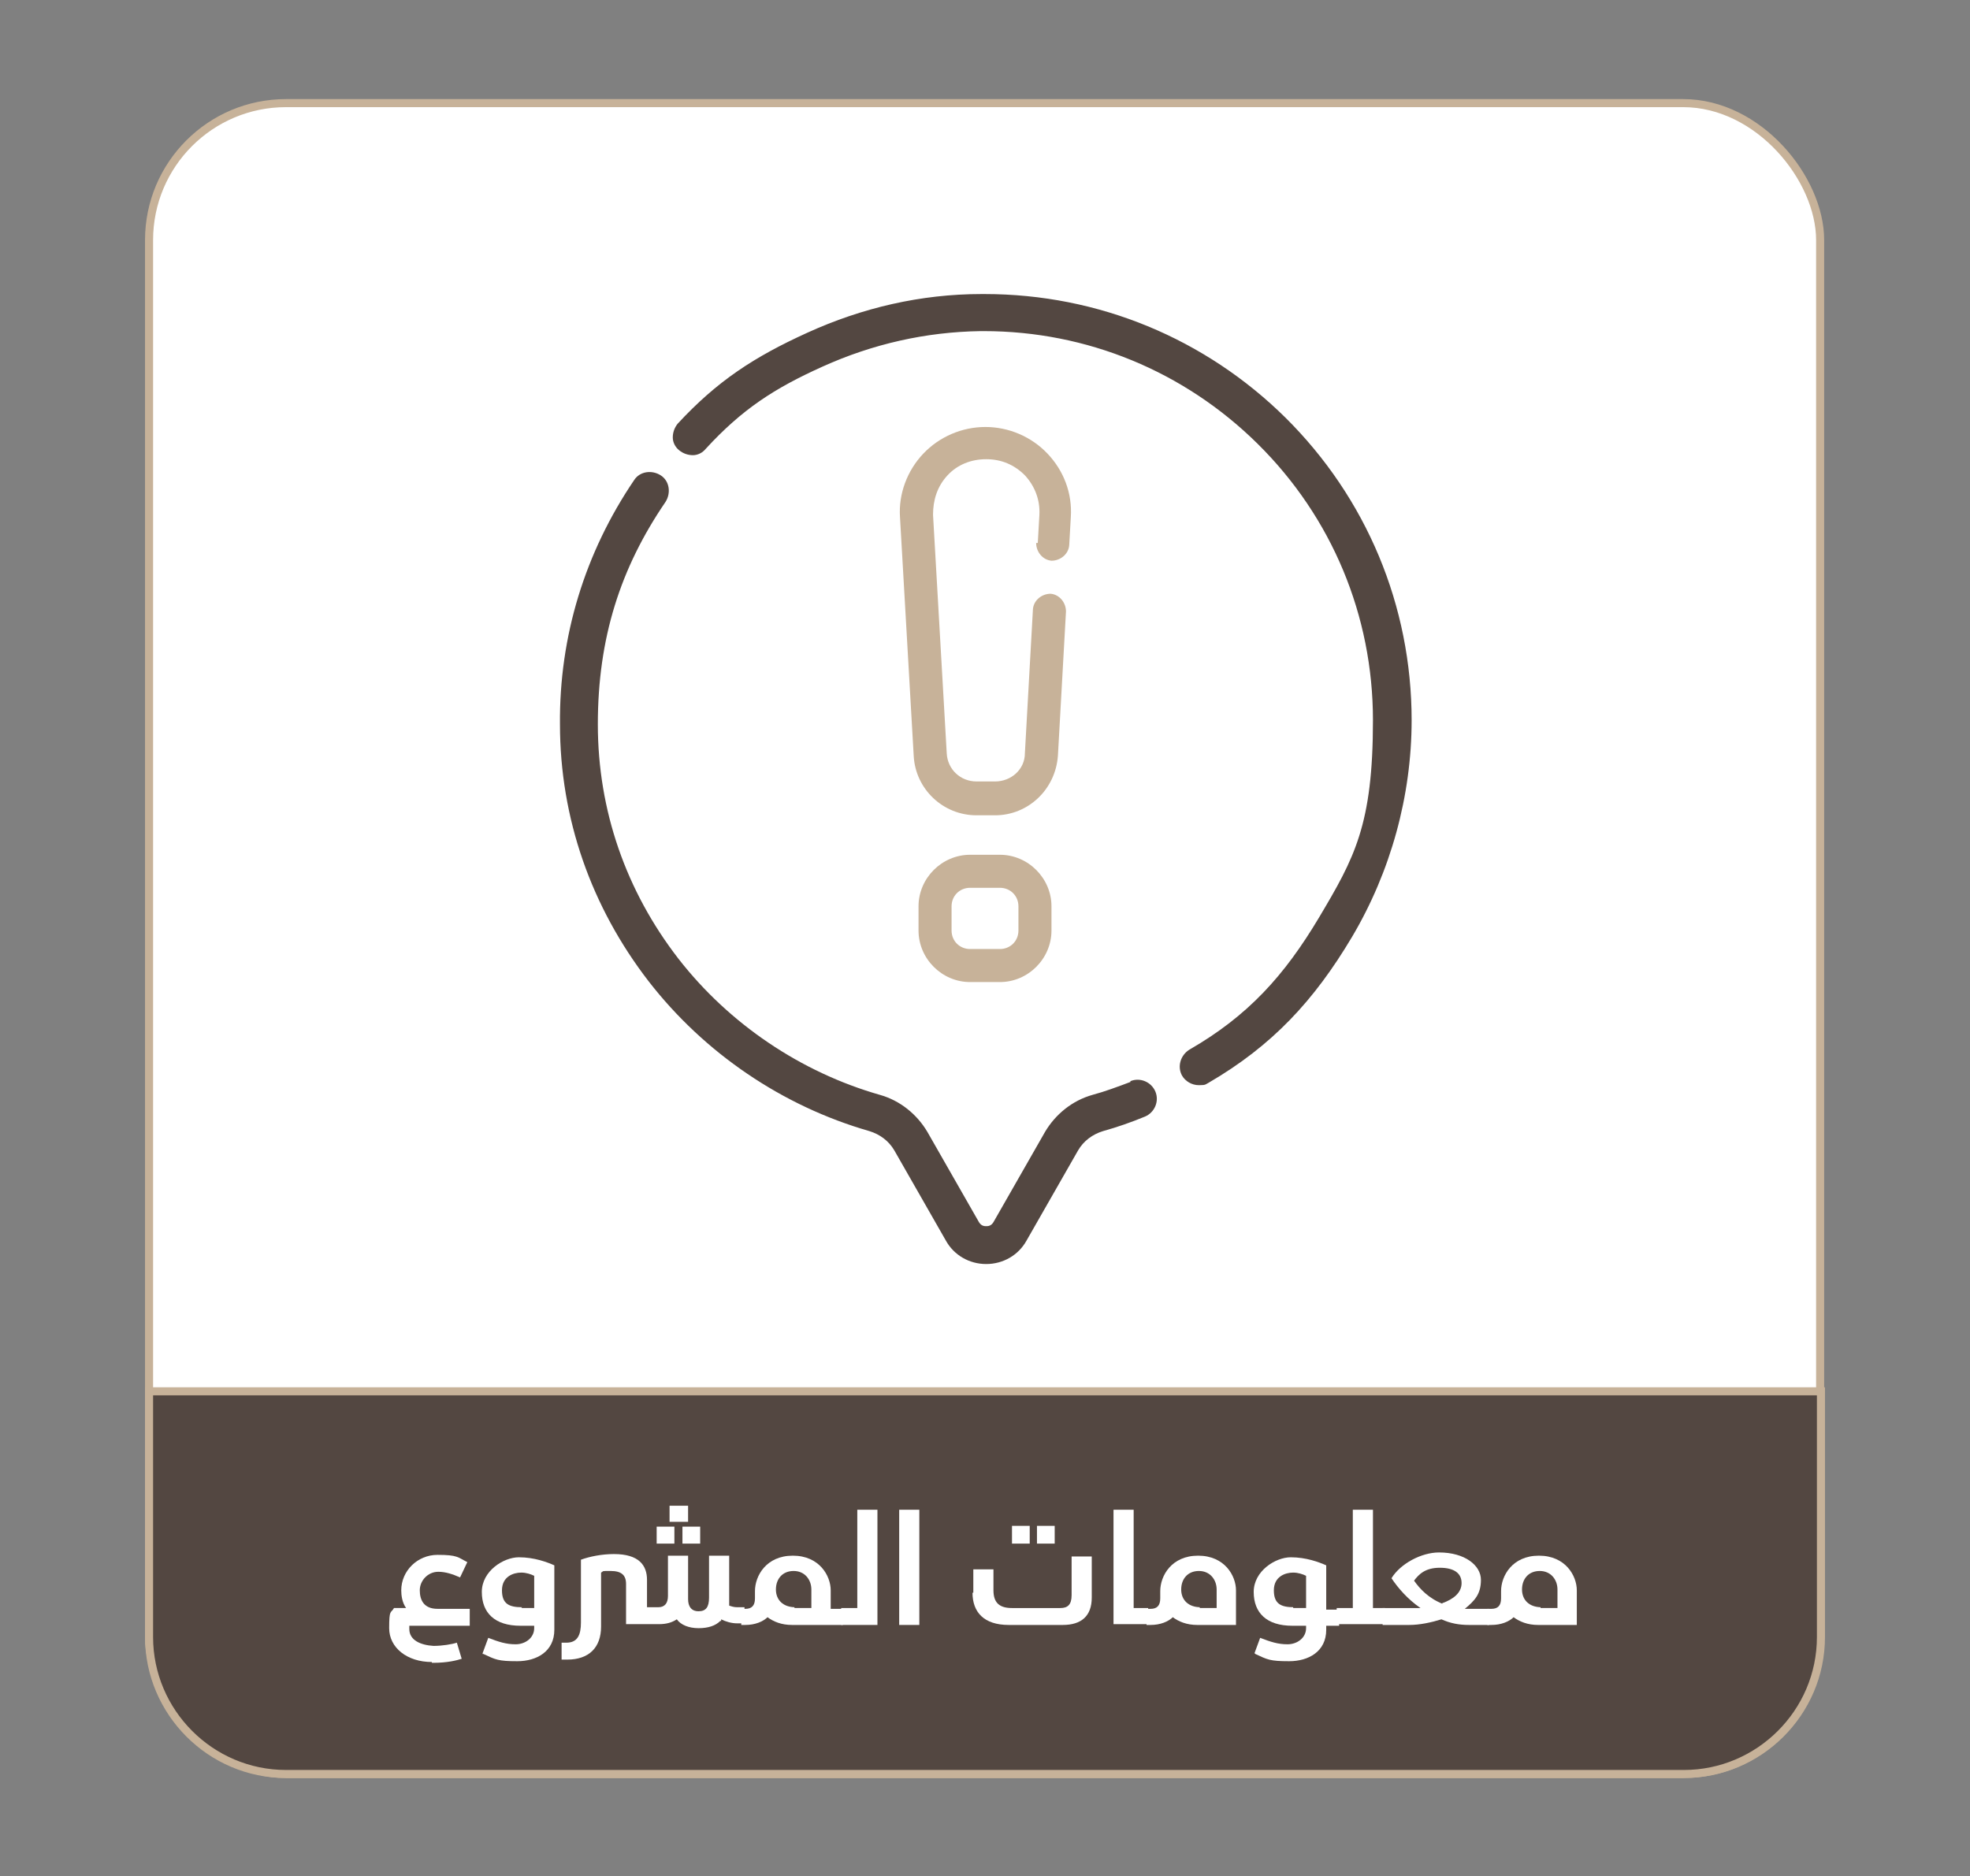
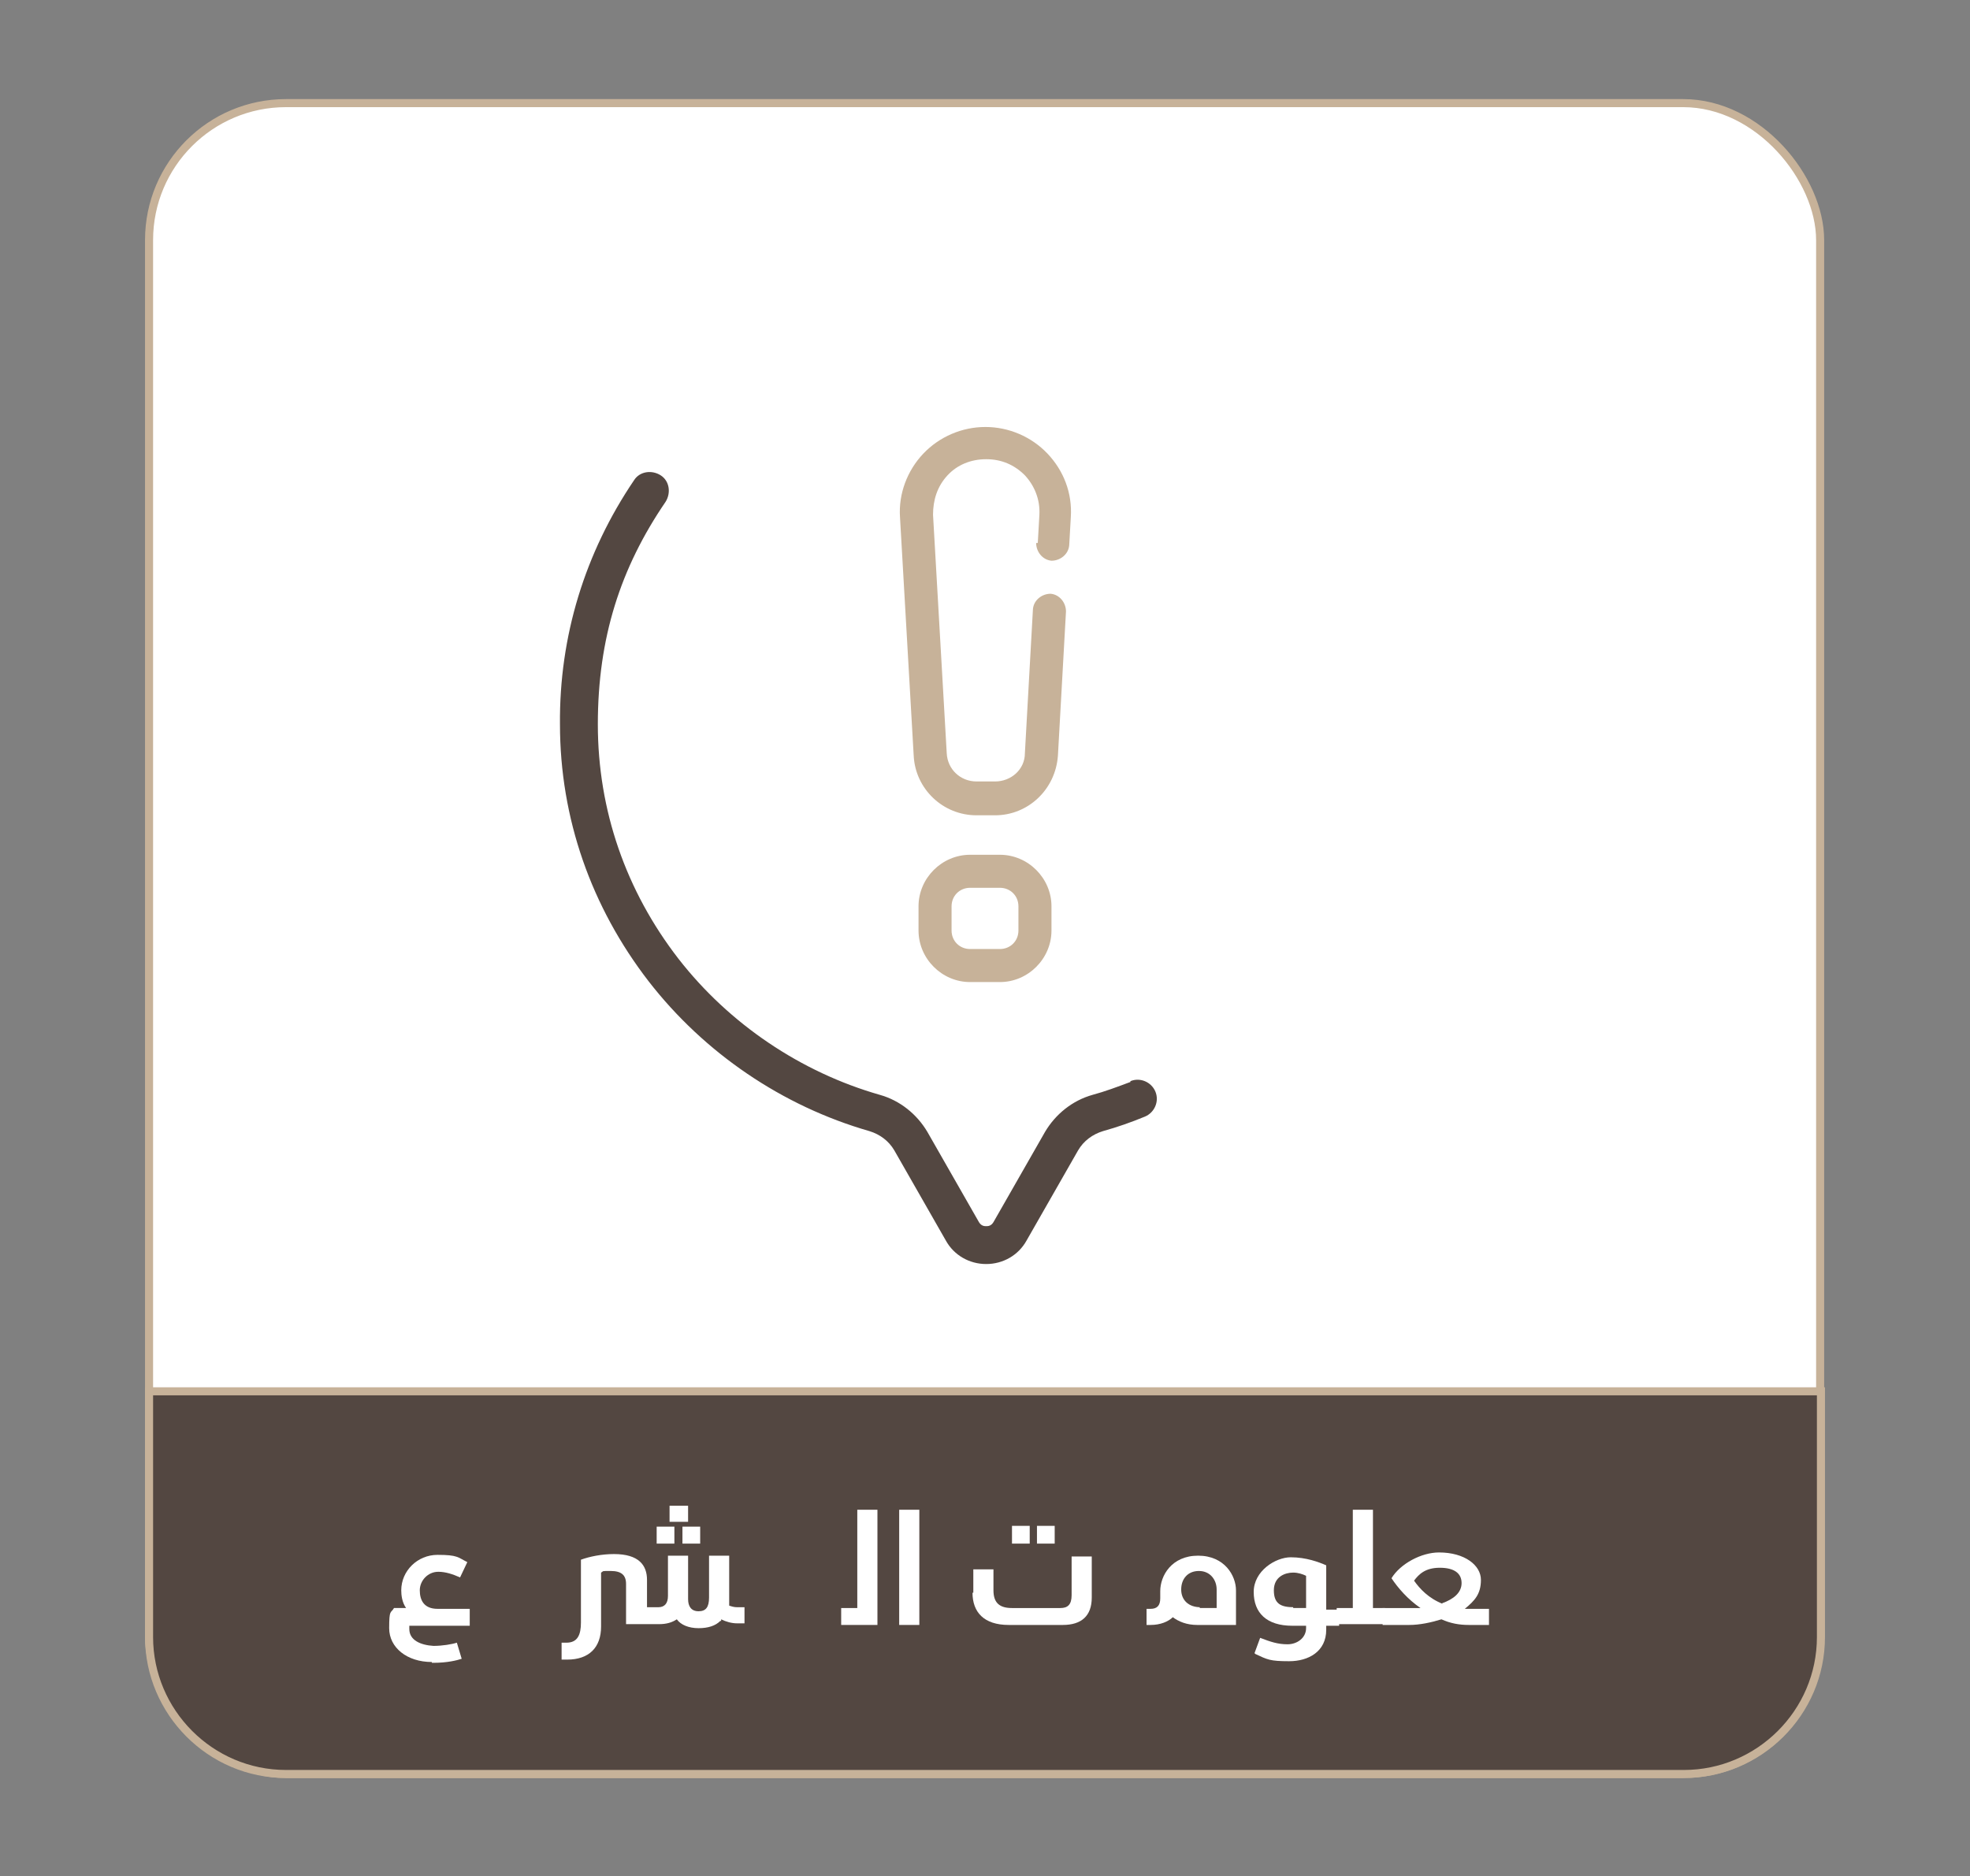
<svg xmlns="http://www.w3.org/2000/svg" id="Layer_1" version="1.1" viewBox="0 0 244.5 232.9">
  <rect x="0" y="0" width="244.5" height="232.9" fill="#808080" stroke="none" />
  <defs>
    <style>
      .st0, .st1 {
        fill: #534741;
      }

      .st0, .st2 {
        stroke: #c7b299;
      }

      .st3, .st2 {
        fill: #fff;
      }

      .st4 {
        fill: #c7b299;
      }
    </style>
  </defs>
  <rect class="st2" x="18.5" y="12.8" width="207.4" height="207.4" rx="17" ry="17" />
  <path class="st0" d="M18.5,172.7v30.5c0,9.3,7.6,17,17,17h173.5c9.3,0,17-7.6,17-17v-30.5H18.5Z" />
  <g>
    <path class="st4" d="M124.1,106.1h-3.7c-3.5,0-6.4,2.9-6.4,6.4v3c0,3.5,2.9,6.4,6.4,6.4h3.7c3.5,0,6.4-2.9,6.4-6.4v-3c0-3.5-2.9-6.4-6.4-6.4M126.4,115.5c0,1.3-1,2.3-2.3,2.3h-3.7c-1.3,0-2.3-1-2.3-2.3v-3c0-1.3,1-2.3,2.3-2.3h3.7c1.3,0,2.3,1,2.3,2.3v3Z" />
    <path class="st4" d="M128.6,67.4c0,1.1.8,2.1,1.9,2.2,1.1,0,2.1-.8,2.2-1.9l.2-3.5c.2-3-.9-5.8-2.9-7.9-2-2.1-4.8-3.3-7.7-3.3s-5.7,1.2-7.7,3.3-3.1,5-2.9,7.9l1.7,29.6c.2,4.1,3.6,7.4,7.8,7.4h2.3c4.1,0,7.5-3.2,7.8-7.4l1-17.9c0-1.1-.8-2.1-1.9-2.2-1.1,0-2.1.8-2.2,1.9l-1,17.9c0,2-1.7,3.5-3.7,3.5h-2.3c-2,0-3.6-1.5-3.7-3.5l-1.7-29.6c0-1.8.5-3.5,1.8-4.9,1.2-1.3,2.9-2,4.8-2s3.5.7,4.8,2c1.2,1.3,1.9,3,1.8,4.9l-.2,3.5h-.2Z" />
-     <path class="st1" d="M159.6,51.9c-10-9.9-23.3-15.4-37.4-15.4s-.3,0-.4,0c-7.5,0-14.8,1.7-21.6,4.8-6.6,3-11.2,6-16.1,11.3-.4.5-.6,1.1-.6,1.7s.3,1.2.8,1.6c.5.4,1.1.6,1.7.6s1.2-.3,1.6-.8c4.5-4.9,8.5-7.5,14.5-10.2,6.2-2.8,12.8-4.3,19.6-4.4h.4c12.8,0,24.9,5,34,14,9.2,9.1,14.3,21.3,14.3,34.3s-2.3,17.1-6.7,24.5c-4.3,7.2-8.8,12.2-16.1,16.4-1.1.7-1.5,2.1-.9,3.2.4.7,1.2,1.2,2.1,1.2s.8-.1,1.2-.3c7.9-4.6,13.1-10.2,17.8-18.1,4.8-8.1,7.4-17.5,7.4-26.9,0-14.2-5.6-27.6-15.7-37.6" />
    <path class="st1" d="M140.3,134.3c-1.6.6-3.2,1.2-4.7,1.6-2.5.7-4.6,2.4-5.9,4.6l-6.4,11.2c-.3.5-.7.5-.9.5s-.6,0-.9-.5l-6.4-11.2c-1.3-2.2-3.4-3.9-5.9-4.6-9.8-2.8-18.7-8.8-25-16.9-6.5-8.4-10-18.4-10-29.1s2.8-19.4,8.4-27.6c.7-1.1.5-2.6-.6-3.3s-2.6-.5-3.3.6c-6.1,9-9.3,19.4-9.2,30.3,0,11.7,3.9,22.7,11,31.9,6.9,8.9,16.6,15.5,27.4,18.6,1.3.4,2.4,1.2,3.1,2.4l6.4,11.2c1,1.8,2.9,2.9,5,2.9s4-1.1,5-2.9l6.4-11.2c.7-1.2,1.8-2,3.1-2.4,1.8-.5,3.5-1.1,5.2-1.8,1.2-.5,1.8-1.9,1.3-3.1-.5-1.2-1.9-1.8-3.1-1.3" />
  </g>
  <g>
    <path class="st3" d="M53.6,206.3c-3.1,0-5.3-1.8-5.3-4.2s.2-1.8.6-2.5h1.5c-.5-.7-.6-1.6-.6-2.2,0-2.4,2-4.4,4.5-4.4s2.5.3,3.7.9l-.9,1.9c-.9-.4-1.8-.7-2.7-.7-1.3,0-2.3,1.1-2.3,2.3s.5,2.3,2.2,2.3h4v2.1h-7.5v.4c0,1.4,1.4,2,3,2.1,1.1,0,2.3-.2,2.9-.4l.6,2c-.6.2-1.8.5-3.5.5h-.2Z" />
-     <path class="st3" d="M59.9,205.2l.7-1.9c1.3.5,2.2.8,3.4.8s2.3-.8,2.3-2v-.3h-1.7c-3.2,0-4.8-1.6-4.8-4.2s2.7-4.3,4.6-4.3,3.5.6,4.4,1v8c0,2.7-2.2,3.9-4.6,3.9s-2.7-.2-4.2-.9h-.1ZM64.7,199.6h1.6v-4c-.4-.2-1-.4-1.6-.4-1,0-2.4.5-2.4,2.2s.9,2.1,2.5,2.1h0Z" />
    <path class="st3" d="M89.4,201.2c-.6.6-1.5.9-2.7.9s-2.2-.4-2.7-1.1c-.6.4-1.3.6-2.2.6h-4.1v-5c0-1.1-.6-1.6-1.9-1.6s-.8,0-1.2.2v6.7c0,2.6-1.5,4.1-4.2,4.1h-.7v-2.1h.6c1.4,0,1.8-1,1.8-2.5v-7.8c1.1-.4,2.6-.7,4.1-.7,3.1,0,4.1,1.4,4.1,3.2v3.4h1.4c.8,0,1.2-.5,1.2-1.4v-5h2.5v5.4h0c0,.9.4,1.5,1.3,1.5s1.3-.5,1.3-1.7v-5.2h2.5v6.2c.3.1.6.2,1,.2h.9v2h-.9c-.7,0-1.4-.2-2-.5v.2ZM81.5,189.5h2.2v2.1h-2.2v-2.1ZM83.1,186.9h2.3v2h-2.3v-2ZM84.7,189.5h2.2v2.1h-2.2v-2.1Z" />
-     <path class="st3" d="M95.3,200.7c-.6.6-1.6,1-2.8,1h-.5v-2h.5c.8,0,1.2-.4,1.2-1.3v-.9c0-1.9,1.4-4.4,4.7-4.4s4.7,2.5,4.7,4.3v2.3h1.5v2h-6.3c-1.3,0-2.3-.4-3.1-1h.1ZM98.6,199.6h2.1v-2.3c0-1.2-.8-2.3-2.2-2.3s-2.2,1-2.2,2.3.9,2.2,2.4,2.2h-.1Z" />
    <path class="st3" d="M104.4,201.6v-2h2v-12.2h2.5v14.3h-4.5Z" />
    <path class="st3" d="M111.6,187.4h2.5v14.3h-2.5v-14.3Z" />
    <path class="st3" d="M120.8,197.7v-2.9h2.5v2.6c0,1.6.8,2.2,2.3,2.2h6c.9,0,1.4-.4,1.4-1.6v-4.8h2.5v5.1c0,2.3-1.3,3.4-3.6,3.4h-6.7c-3.1,0-4.5-1.6-4.5-4h.1ZM125.6,189.4h2.2v2.2h-2.2v-2.2ZM128.7,189.4h2.2v2.2h-2.2v-2.2Z" />
-     <path class="st3" d="M138.2,187.4h2.5v12.2h1.8v2h-4.3v-14.3h0Z" />
    <path class="st3" d="M145.6,200.7c-.6.6-1.6,1-2.8,1h-.5v-2h.5c.8,0,1.2-.4,1.2-1.3v-.9c0-1.9,1.4-4.4,4.7-4.4s4.7,2.5,4.7,4.3v4.3h-4.8c-1.3,0-2.3-.4-3.1-1h.1ZM148.9,199.6h2.1v-2.3c0-1.2-.8-2.3-2.2-2.3s-2.2,1-2.2,2.3.9,2.2,2.4,2.2h-.1Z" />
    <path class="st3" d="M155.7,205.2l.7-1.9c1.3.5,2.2.8,3.4.8s2.3-.8,2.3-2v-.3h-1.7c-3.2,0-4.8-1.6-4.8-4.2s2.7-4.3,4.6-4.3,3.5.6,4.4,1v5.5h1.6v2h-1.6v.5c0,2.7-2.2,3.9-4.6,3.9s-2.7-.2-4.2-.9h0ZM160.5,199.6h1.6v-4c-.4-.2-1-.4-1.6-.4-1,0-2.4.5-2.4,2.2s.9,2.1,2.5,2.1h-.1Z" />
    <path class="st3" d="M165.9,201.6v-2h2v-12.2h2.5v12.2h1.5v2h-6Z" />
    <path class="st3" d="M171.6,201.6v-2h4.7c-1.6-1.1-2.8-2.5-3.6-3.7,1.1-1.8,3.7-3.2,5.9-3.2,3.2,0,5.2,1.6,5.2,3.4s-.8,2.6-2,3.6h3v2h-2.5c-1.2,0-2.3-.2-3.4-.7-1.3.4-2.7.7-4,.7h-3.3,0ZM179,199c1.4-.5,2.4-1.3,2.4-2.5s-.9-1.9-2.7-1.9-2.6.8-3.2,1.6c.7,1,1.8,2.2,3.6,2.9h-.1Z" />
-     <path class="st3" d="M187.9,200.7c-.6.6-1.6,1-2.8,1h-.5v-2h.5c.8,0,1.2-.4,1.2-1.3v-.9c0-1.9,1.4-4.4,4.7-4.4s4.7,2.5,4.7,4.3v4.3h-4.8c-1.3,0-2.3-.4-3.1-1h.1ZM191.2,199.6h2.1v-2.3c0-1.2-.8-2.3-2.2-2.3s-2.2,1-2.2,2.3.9,2.2,2.4,2.2h-.1Z" />
  </g>
</svg>